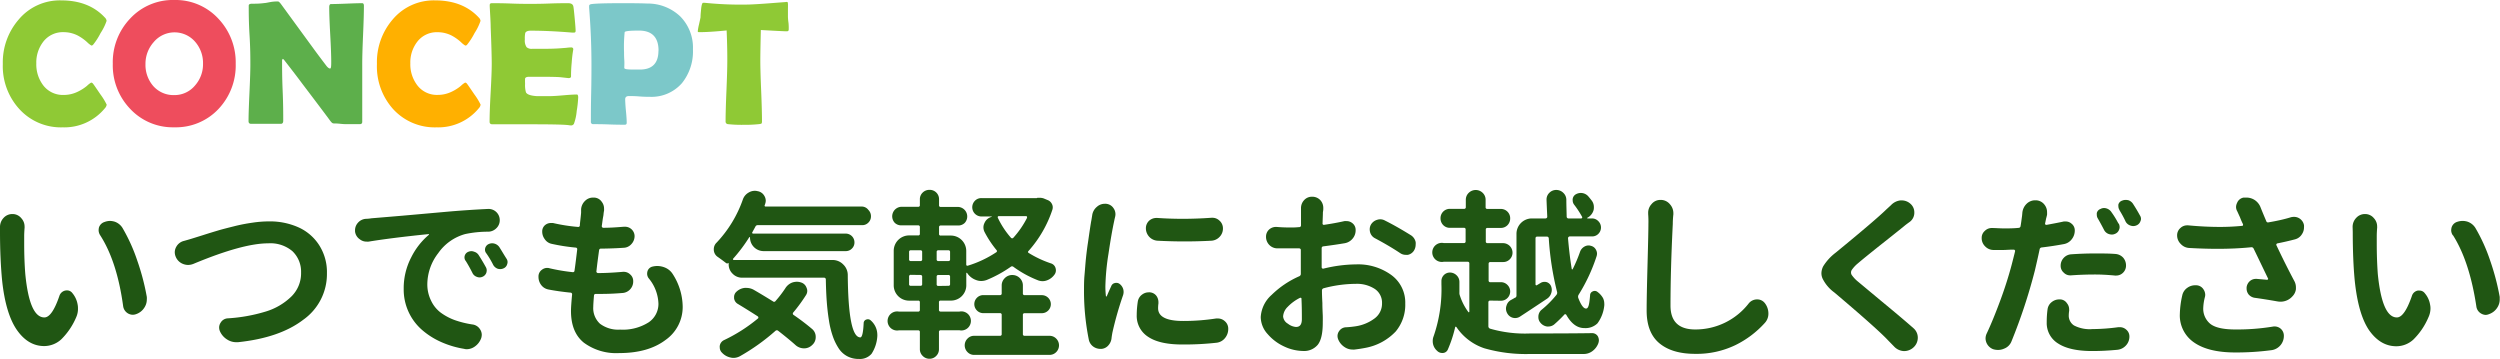
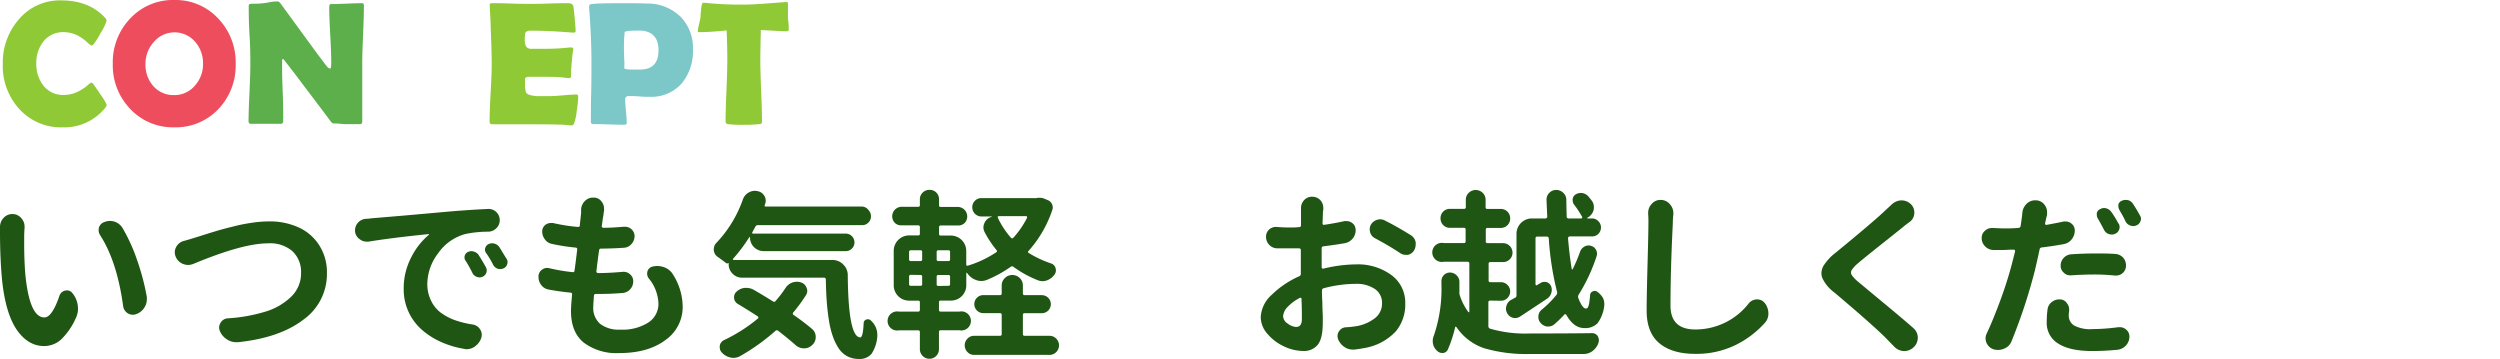
<svg xmlns="http://www.w3.org/2000/svg" viewBox="0 0 523.96 75.23">
  <defs>
    <style>.cls-1{isolation:isolate;}.cls-2{mix-blend-mode:multiply;}.cls-3{fill:#8fc935;}.cls-4{fill:#ee4d5d;}.cls-5{fill:#5daf4b;}.cls-6{fill:#ffb000;}.cls-7{fill:#7cc8c9;}.cls-8{fill:#205613;}</style>
  </defs>
  <title>index_sec04_title</title>
  <g class="cls-1">
    <g id="レイヤー_2" data-name="レイヤー 2">
      <g id="TOPページ">
        <g class="cls-2">
          <path class="cls-3" d="M22.36,21.93a1.4,1.4,0,0,1-.38.76,11,11,0,0,1-8.84,4A11.77,11.77,0,0,1,4,22.8,13.33,13.33,0,0,1,.59,13.41,13.69,13.69,0,0,1,3.93,4.08a11.24,11.24,0,0,1,8.87-4q5.85,0,9.18,3.6a1.12,1.12,0,0,1,.36.7,11.26,11.26,0,0,1-1.26,2.55A13.78,13.78,0,0,1,19.5,9.39a.46.46,0,0,1-.36.15,4.79,4.79,0,0,1-.9-.72,9.6,9.6,0,0,0-1.92-1.36,6.49,6.49,0,0,0-3-.72,5.16,5.16,0,0,0-4.25,2,7.11,7.11,0,0,0-1.46,4.55,7.26,7.26,0,0,0,1.46,4.61,5.16,5.16,0,0,0,4.25,2,6.68,6.68,0,0,0,3-.69A9.36,9.36,0,0,0,18.22,18a4.7,4.7,0,0,1,.88-.69.53.53,0,0,1,.37.2c.19.22.71,1,1.57,2.26A13.5,13.5,0,0,1,22.36,21.93Z" />
          <path class="cls-4" d="M49.4,13.37a13.26,13.26,0,0,1-3.59,9.45,12.25,12.25,0,0,1-9.29,3.86,12.22,12.22,0,0,1-9.27-3.9,13.15,13.15,0,0,1-3.61-9.41,13.23,13.23,0,0,1,3.61-9.45A12.21,12.21,0,0,1,36.52,0a12.21,12.21,0,0,1,9.25,3.92A13.3,13.3,0,0,1,49.4,13.37Zm-6.85,0a6.76,6.76,0,0,0-1.64-4.6,5.7,5.7,0,0,0-8.71.07,6.8,6.8,0,0,0-1.71,4.57A6.77,6.77,0,0,0,32.09,18a5.66,5.66,0,0,0,4.43,1.93,5.58,5.58,0,0,0,4.34-2A6.7,6.7,0,0,0,42.55,13.33Z" />
          <path class="cls-5" d="M76.27,1.23q0,2.06-.18,6.19t-.17,6.2V25.53c0,.32-.17.49-.52.49l-1.31,0c-.58,0-1,0-1.31,0s-.78,0-1.41-.07-1.1-.08-1.41-.08-.47-.2-.78-.59q-1.29-1.76-5.85-7.77-1.24-1.68-3.79-4.95a.8.8,0,0,0-.27-.22.51.51,0,0,0-.15.4c0,1.4,0,3.49.12,6.29s.12,4.89.12,6.28c0,.42-.17.64-.49.64H52.62c-.35,0-.53-.19-.53-.56,0-1.31.07-3.27.19-5.89s.19-4.6.19-5.91,0-3.46-.17-6.22-.17-4.82-.17-6.19c0-.27.23-.4.7-.4.7,0,1.56,0,2.59-.14.24,0,.71-.11,1.43-.24A8.23,8.23,0,0,1,58.27.31c.15,0,.37.2.67.61l6.74,9.23q.9,1.24,2.73,3.65c.3.38.56.56.77.56s.24-.47.24-1.41c0-1.26-.07-3.16-.21-5.71S69,2.79,69,1.52c0-.45.13-.67.38-.67q1.09,0,3.27-.09T75.92.67C76.15.67,76.27.86,76.27,1.23Z" />
-           <path class="cls-6" d="M100.73,21.93a1.4,1.4,0,0,1-.38.76,11,11,0,0,1-8.84,4,11.79,11.79,0,0,1-9.14-3.85A13.38,13.38,0,0,1,79,13.41,13.69,13.69,0,0,1,82.3,4.08a11.24,11.24,0,0,1,8.87-4q5.85,0,9.18,3.6a1.12,1.12,0,0,1,.36.7,11.47,11.47,0,0,1-1.25,2.55,14.16,14.16,0,0,1-1.59,2.47.46.46,0,0,1-.36.15,4.79,4.79,0,0,1-.9-.72,9.6,9.6,0,0,0-1.92-1.36,6.49,6.49,0,0,0-3-.72,5.14,5.14,0,0,0-4.24,2A7.06,7.06,0,0,0,86,13.28a7.21,7.21,0,0,0,1.47,4.61,5.14,5.14,0,0,0,4.24,2,6.68,6.68,0,0,0,3-.69A9.08,9.08,0,0,0,96.59,18a4.56,4.56,0,0,1,.89-.69.51.51,0,0,1,.36.2c.19.22.71,1,1.57,2.26A13.5,13.5,0,0,1,100.73,21.93Z" />
          <path class="cls-3" d="M121.18,20.4a22.44,22.44,0,0,1-.31,2.85,10.39,10.39,0,0,1-.58,2.69.67.67,0,0,1-.59.35,3.9,3.9,0,0,1-.54-.06q-1.32-.18-7.7-.18c-.93,0-2.31,0-4.14,0H103.2c-.39,0-.59-.18-.59-.53,0-1.35.07-3.37.22-6.08s.23-4.73.23-6.08-.07-3.93-.22-7.68c0-1-.1-2.4-.2-4.31V1.08c0-.27.12-.41.45-.41.89,0,2.23,0,4,.07s3.13.07,4,.07,2.2,0,4-.07,3.1-.07,4-.07c.62,0,1,.23,1.08.7.06.28.15,1.12.28,2.52s.19,2.26.19,2.56-.12.38-.36.38l-.38,0c-3.21-.26-6.08-.4-8.64-.4-.64,0-1,.15-1.17.46A5.61,5.61,0,0,0,110,8.26a2.52,2.52,0,0,0,.36,1.62,1.54,1.54,0,0,0,1.17.35l.71,0,.87,0c1.51,0,3,0,4.6-.13l1-.08a8.66,8.66,0,0,1,1-.08c.29,0,.44.14.44.42a25.32,25.32,0,0,0-.33,2.76,28.09,28.09,0,0,0-.14,2.89c0,.24-.18.36-.53.36l-1.62-.18c-.69-.07-2.26-.1-4.7-.1h-1.92c-.49,0-.78.12-.86.36a11,11,0,0,0,0,1.12,5.37,5.37,0,0,0,.18,1.77c.2.45,1,.73,2.31.81h2.64c.64,0,1.59-.06,2.85-.17s2.2-.17,2.82-.17C121.05,19.75,121.18,20,121.18,20.4Z" />
          <path class="cls-7" d="M145.23,10.33a10.6,10.6,0,0,1-2.3,7.09,8.45,8.45,0,0,1-6.77,2.87c-.49,0-1.21,0-2.18-.08s-1.7-.08-2.18-.08-.77.22-.77.66.05,1.38.16,2.48.16,1.91.16,2.46c0,.27-.13.41-.38.41-.73,0-1.84,0-3.3-.06s-2.58-.06-3.31-.06a.46.46,0,0,1-.52-.53c0-1.34,0-3.34.06-6s.06-4.69.06-6q0-5.67-.49-11.92V1.26c0-.22.15-.36.54-.41q1.41-.18,6.21-.18c1.89,0,3.71,0,5.44.07a9.88,9.88,0,0,1,6.9,2.69A9.28,9.28,0,0,1,145.23,10.33Zm-7.21.29c0-2.8-1.37-4.21-4.1-4.21-1.93,0-2.94.11-3,.33a29.87,29.87,0,0,0-.13,4.17c0,.38,0,.93.05,1.66s0,1.27,0,1.65,1.08.36,3.25.36Q138,14.58,138,10.62Z" />
          <path class="cls-3" d="M165.3,6.2c0,.24-.13.36-.4.36-.46,0-2.27-.09-5.44-.27-.07,3-.11,5.17-.11,6.37,0,1.43.06,3.56.18,6.42s.17,5,.17,6.41c0,.23-.06.38-.17.44a2.58,2.58,0,0,1-.5.09,27.5,27.5,0,0,1-3.18.14,26.43,26.43,0,0,1-3.27-.14.53.53,0,0,1-.51-.56q0-2.14.18-6.4t.18-6.4c0-.94,0-3-.14-6.28q-3.61.36-5.76.36c-.2,0-.29-.06-.29-.18a10,10,0,0,1,.25-1.39c.19-.85.3-1.36.33-1.54,0-.56.07-1.13.12-1.7.09-.9.23-1.35.44-1.35l.25,0a73.42,73.42,0,0,0,8.65.38q1.64,0,6-.35l2.37-.18a.9.9,0,0,1,.41,0s.06.14.08.35,0,.78,0,1.35,0,1.09,0,1.36a10.79,10.79,0,0,0,.12,1.33A10.54,10.54,0,0,1,165.3,6.2Z" />
        </g>
        <path class="cls-8" d="M0,47.6a2.77,2.77,0,0,1,.74-1.92,2.46,2.46,0,0,1,1.85-.82h0a2.36,2.36,0,0,1,1.89.89,2.53,2.53,0,0,1,.67,1.74,1,1,0,0,1,0,.26c-.05.69-.08,1.26-.08,1.7v1.63c0,2.32.08,4.44.23,6.34q.88,9.11,4,9.11,1.61,0,3.15-4.52a1.66,1.66,0,0,1,1.6-1.15,1.38,1.38,0,0,1,1.11.56,5,5,0,0,1,1.11,2.41,3.64,3.64,0,0,1,.07.74A4.26,4.26,0,0,1,16,66.42a14.4,14.4,0,0,1-3.16,4.7,5.32,5.32,0,0,1-3.58,1.41c-2.22,0-4.12-1.11-5.68-3.32S.94,63.52.44,58.75C.17,55.94,0,52.55,0,48.6Zm21,1.71a2,2,0,0,1-.33-1,2.83,2.83,0,0,1,.07-.63,1.78,1.78,0,0,1,1.15-1.15A3.6,3.6,0,0,1,23,46.3a3.79,3.79,0,0,1,1,.15,3.12,3.12,0,0,1,1.66,1.3,36.12,36.12,0,0,1,3.11,6.87,48.86,48.86,0,0,1,2,7.61,3.78,3.78,0,0,1,0,.56,3.06,3.06,0,0,1-.48,1.63,3.3,3.3,0,0,1-1.74,1.41,2.2,2.2,0,0,1-.74.14,2.08,2.08,0,0,1-2-1.81Q24.53,54.79,21,49.31Z" />
        <path class="cls-8" d="M40.52,55.31a3.13,3.13,0,0,1-1.11.22,3,3,0,0,1-1.07-.22,2.7,2.7,0,0,1-1.52-1.52,2.45,2.45,0,0,1-.19-.93,2.32,2.32,0,0,1,.3-1.11,2.5,2.5,0,0,1,1.63-1.26c.61-.17,1.21-.34,1.78-.52l2.18-.68c1.28-.41,2.37-.74,3.24-1s2-.54,3.35-.88,2.65-.58,3.87-.75a23.45,23.45,0,0,1,3.39-.26,14.65,14.65,0,0,1,6.17,1.24,10,10,0,0,1,4.35,3.74,10.46,10.46,0,0,1,1.63,5.87A11.73,11.73,0,0,1,63.58,67q-4.95,3.8-13.69,4.72l-.41,0a3.46,3.46,0,0,1-1.85-.55,3.85,3.85,0,0,1-1.55-1.78,2,2,0,0,1-.15-.74,1.8,1.8,0,0,1,.3-1,1.83,1.83,0,0,1,1.51-.93,34.24,34.24,0,0,0,7.93-1.42,13.08,13.08,0,0,0,5.43-3.19,6.81,6.81,0,0,0,2-5,5.92,5.92,0,0,0-1.83-4.48A7.15,7.15,0,0,0,56.19,51Q50.85,51,40.52,55.31Z" />
        <path class="cls-8" d="M77.26,50.64a3.13,3.13,0,0,1-.44,0,2.22,2.22,0,0,1-1.41-.49,2.26,2.26,0,0,1-1-1.66v-.26A2.32,2.32,0,0,1,75,46.71a2.39,2.39,0,0,1,1.78-.85,8.07,8.07,0,0,0,1.07-.11l3.84-.32q2.46-.2,6.11-.53l6.28-.56c2.59-.22,5.33-.41,8.22-.55h.11a2.34,2.34,0,0,1,2.33,2.33,2.29,2.29,0,0,1-.7,1.7,2.44,2.44,0,0,1-1.7.74,22.92,22.92,0,0,0-4.82.49,10.16,10.16,0,0,0-5.67,4,10.75,10.75,0,0,0-2.29,6.48A7.66,7.66,0,0,0,90.34,63a6.69,6.69,0,0,0,2,2.5,11.75,11.75,0,0,0,3,1.6A20.37,20.37,0,0,0,99,68a2.19,2.19,0,0,1,1.6,1,2.09,2.09,0,0,1,.37,1.15,2.54,2.54,0,0,1-.11.7,3.65,3.65,0,0,1-1.41,1.82,2.94,2.94,0,0,1-1.63.52,2,2,0,0,1-.56-.08,19.42,19.42,0,0,1-4.87-1.46,15.87,15.87,0,0,1-4-2.56,11.21,11.21,0,0,1-3.78-8.53,14,14,0,0,1,1.58-6.63,14.75,14.75,0,0,1,3.68-4.71.13.13,0,0,0,0-.15s-.06-.06-.11,0C84.42,49.61,80.23,50.15,77.26,50.64Zm20.3,4a1.25,1.25,0,0,1,.56-1.85,1.66,1.66,0,0,1,.7-.15,1.39,1.39,0,0,1,.52.11,1.65,1.65,0,0,1,1,.74c.57.89,1.06,1.72,1.48,2.49a1.38,1.38,0,0,1,.19.66,1.82,1.82,0,0,1-.08.52,1.44,1.44,0,0,1-.81.85,1.5,1.5,0,0,1-1.22,0,1.56,1.56,0,0,1-.89-.82C98.54,56.26,98.06,55.39,97.56,54.6Zm4.3-1.63a1.19,1.19,0,0,1-.17-1,1.3,1.3,0,0,1,.69-.84,1.71,1.71,0,0,1,.77-.18,1.81,1.81,0,0,1,.49.07,1.86,1.86,0,0,1,1,.71c.54.84,1,1.65,1.51,2.44a1.24,1.24,0,0,1,.23.7,1.42,1.42,0,0,1-.08.45,1.31,1.31,0,0,1-.78.89,1.66,1.66,0,0,1-.7.15,1.93,1.93,0,0,1-.52-.08,1.8,1.8,0,0,1-.92-.78C102.91,54.59,102.4,53.76,101.86,53Z" />
        <path class="cls-8" d="M136,58.38a1.59,1.59,0,0,1-.37-1,1.86,1.86,0,0,1,.07-.52,1.43,1.43,0,0,1,1.12-1,3.93,3.93,0,0,1,.92-.11,4.22,4.22,0,0,1,1.45.26A3.5,3.5,0,0,1,141,57.45a12.83,12.83,0,0,1,2.08,6.82,8.43,8.43,0,0,1-3.62,7Q135.83,74,129.75,74a11.43,11.43,0,0,1-7.37-2.17c-1.8-1.44-2.71-3.66-2.71-6.64,0-.7.08-1.84.23-3.45a.34.34,0,0,0-.34-.41c-1.7-.17-3.24-.39-4.63-.66a2.45,2.45,0,0,1-1.55-1,2.77,2.77,0,0,1-.52-1.63,1.71,1.71,0,0,1,.74-1.52,1.78,1.78,0,0,1,1.07-.37,1.53,1.53,0,0,1,.49.07,39.7,39.7,0,0,0,4.85.82.33.33,0,0,0,.4-.34c.08-.52.18-1.26.3-2.24s.21-1.7.26-2.16a.33.33,0,0,0-.33-.41,40.41,40.41,0,0,1-5-.78,2.31,2.31,0,0,1-1.48-1,2.61,2.61,0,0,1-.52-1.56,1.71,1.71,0,0,1,.74-1.48,1.86,1.86,0,0,1,1.08-.33l.44,0a36.61,36.61,0,0,0,5.23.82.33.33,0,0,0,.4-.33c0-.38.14-1.25.26-2.63,0-.3,0-.54,0-.71a2.67,2.67,0,0,1,.85-1.81,2.33,2.33,0,0,1,1.67-.67h.15a2,2,0,0,1,1.66.89,2.27,2.27,0,0,1,.48,1.41,3.37,3.37,0,0,1,0,.44,6.62,6.62,0,0,0-.11.74c0,.22-.11.63-.19,1.21s-.13,1-.18,1.27a.39.39,0,0,0,.09.26.28.28,0,0,0,.24.11c1.58,0,3-.12,4.3-.22H131a2,2,0,0,1,2,1.93,2.46,2.46,0,0,1-.7,1.74,2.23,2.23,0,0,1-1.59.74q-2.12.15-4.74.18a.36.36,0,0,0-.41.34c-.22,1.58-.41,3-.56,4.41a.25.25,0,0,0,.08.25.34.34,0,0,0,.26.12c1.53,0,3.27-.09,5.22-.26h.18a1.91,1.91,0,0,1,1.34.55,1.8,1.8,0,0,1,.63,1.41,2.41,2.41,0,0,1-2.3,2.48c-1.58.13-3,.19-4.41.19h-1.11c-.24,0-.38.11-.4.33q-.15,1.82-.15,2.37a4.43,4.43,0,0,0,1.42,3.56,6.33,6.33,0,0,0,4.21,1.22,10.05,10.05,0,0,0,6-1.54A4.66,4.66,0,0,0,138,63.68,8.72,8.72,0,0,0,136,58.38Z" />
        <path class="cls-8" d="M153.64,54.23a.16.16,0,0,0,0,.17.16.16,0,0,0,.15.09h20.67a3.11,3.11,0,0,1,2.28.95,3.08,3.08,0,0,1,.94,2.27q.11,13,2.63,13c.37,0,.61-1,.7-3a.79.79,0,0,1,.56-.74.87.87,0,0,1,.93.19,4,4,0,0,1,1.37,2.89,3.27,3.27,0,0,1,0,.44,7.53,7.53,0,0,1-1.2,3.65,3.2,3.2,0,0,1-2.65,1.09,5,5,0,0,1-2.41-.55A4.85,4.85,0,0,1,175.77,73a11.4,11.4,0,0,1-1.22-2.5,18.7,18.7,0,0,1-.82-3.37c-.21-1.31-.36-2.63-.46-4s-.16-2.86-.19-4.56a.36.36,0,0,0-.4-.37H155.56a2.73,2.73,0,0,1-2-.82,2.67,2.67,0,0,1-.84-2v-.29h0a.44.44,0,0,1-.6,0c-.44-.34-1-.76-1.7-1.25a1.85,1.85,0,0,1-.82-1.6,1.89,1.89,0,0,1,.6-1.4,25.31,25.31,0,0,0,5.48-9,2.66,2.66,0,0,1,1.22-1.48,2.49,2.49,0,0,1,1.3-.37,2,2,0,0,1,.55.07,2,2,0,0,1,1.45,1,2,2,0,0,1,.29,1,2.08,2.08,0,0,1-.14.71c0,.07-.05.15-.08.22a.23.23,0,0,0,0,.2.18.18,0,0,0,.17.1h20.26A1.74,1.74,0,0,1,182,44a1.85,1.85,0,0,1,.54,1.33,1.8,1.8,0,0,1-.54,1.32,1.77,1.77,0,0,1-1.31.54H158.82a.51.51,0,0,0-.51.33l-.63,1.15a.18.18,0,0,0,.14.29h19.45a1.83,1.83,0,0,1,1.81,1.84,1.74,1.74,0,0,1-.53,1.29,1.75,1.75,0,0,1-1.28.54H160.05a2.85,2.85,0,0,1-2.86-2.85.08.08,0,0,0-.07-.09c-.05,0-.07,0-.07,0A32.31,32.31,0,0,1,153.64,54.23Zm10.93,6.22A2.92,2.92,0,0,1,166,59.23a3.07,3.07,0,0,1,1-.18,2.77,2.77,0,0,1,.89.15,1.75,1.75,0,0,1,1.15,1.11,1.58,1.58,0,0,1,.15.66,1.66,1.66,0,0,1-.3.93,33.5,33.5,0,0,1-2.63,3.59.33.33,0,0,0,.07.52,47.27,47.27,0,0,1,3.86,2.93,2.13,2.13,0,0,1,.77,1.68,2.16,2.16,0,0,1-.74,1.69,2.38,2.38,0,0,1-1.7.7h-.08a2.7,2.7,0,0,1-1.77-.74c-.94-.84-2.13-1.81-3.56-2.93a.43.43,0,0,0-.59,0,43.46,43.46,0,0,1-7.41,5.3,2.91,2.91,0,0,1-1.41.37,2.46,2.46,0,0,1-.59-.08,3.35,3.35,0,0,1-1.78-1,1.52,1.52,0,0,1-.48-1.11,1.15,1.15,0,0,1,0-.33,1.58,1.58,0,0,1,.92-1.22,33.64,33.64,0,0,0,7.08-4.52.22.22,0,0,0,.09-.22.29.29,0,0,0-.13-.23q-2-1.29-4.15-2.59a1.57,1.57,0,0,1-.81-1.22v-.22a1.5,1.5,0,0,1,.52-1.15,2.93,2.93,0,0,1,1.7-.78,2.48,2.48,0,0,1,.41,0,3.15,3.15,0,0,1,1.44.37c1.29.74,2.64,1.56,4.08,2.45a.36.36,0,0,0,.55-.08A24,24,0,0,0,164.57,60.45Z" />
        <path class="cls-8" d="M217.42,41.45l.48,0a2.66,2.66,0,0,1,.85.14l.82.34a1.64,1.64,0,0,1,.89.81,1.47,1.47,0,0,1,.18.71,1.74,1.74,0,0,1-.07.48,24.55,24.55,0,0,1-5,8.66c-.18.18-.15.33.07.45a22,22,0,0,0,4.59,2.15,1.44,1.44,0,0,1,1,1,1.69,1.69,0,0,1,.07.48,1.47,1.47,0,0,1-.3.89,3.37,3.37,0,0,1-1.55,1.19,2.64,2.64,0,0,1-.93.18,2.82,2.82,0,0,1-.89-.15,22.68,22.68,0,0,1-5.22-2.85.44.44,0,0,0-.59,0,25.82,25.82,0,0,1-5,2.74,3.3,3.3,0,0,1-1.19.22,2.93,2.93,0,0,1-1.11-.22,3.68,3.68,0,0,1-1.81-1.44s-.06-.07-.11-.06-.08,0-.08.09v2.6A3.21,3.21,0,0,1,199.27,63h-2.11a.32.32,0,0,0-.37.37v1.56a.33.33,0,0,0,.37.37h3.93a2,2,0,1,1,0,3.92h-3.93a.33.33,0,0,0-.37.37v3.6a1.94,1.94,0,0,1-.57,1.4,1.9,1.9,0,0,1-1.41.6,1.94,1.94,0,0,1-1.43-.6,1.92,1.92,0,0,1-.59-1.4V69.6a.33.33,0,0,0-.37-.37h-4a2,2,0,1,1,0-3.92h4a.33.33,0,0,0,.37-.37V63.38a.32.32,0,0,0-.37-.37h-1.89a3.21,3.21,0,0,1-3.22-3.22V52.56a3.23,3.23,0,0,1,3.22-3.22h1.89a.32.32,0,0,0,.37-.37V47.6a.33.33,0,0,0-.37-.37H188.9a1.92,1.92,0,0,1-1.39-.55,2,2,0,0,1,1.39-3.34h3.52a.32.32,0,0,0,.37-.37V41.79a1.92,1.92,0,0,1,.59-1.43,2,2,0,0,1,1.43-.57,1.95,1.95,0,0,1,2,2V43a.32.32,0,0,0,.37.37h3.63a2,2,0,0,1,1.39,3.34,1.92,1.92,0,0,1-1.39.55h-3.63a.33.33,0,0,0-.37.37V49a.32.32,0,0,0,.37.37h2.11a3.23,3.23,0,0,1,3.22,3.22v2.86a.25.25,0,0,0,.11.22.34.34,0,0,0,.26,0,22.71,22.71,0,0,0,5.89-2.78.29.29,0,0,0,.08-.48,21.87,21.87,0,0,1-2.48-3.74,2.25,2.25,0,0,1-.26-1,2,2,0,0,1,.22-.93,2.2,2.2,0,0,1,1.52-1.29s0,0,0-.08h-2.15a1.93,1.93,0,0,1-1.37-3.29,1.83,1.83,0,0,1,1.37-.56h11.59A.28.28,0,0,0,217.42,41.45Zm-26.52,11a.33.33,0,0,0-.37.37v1.52a.32.32,0,0,0,.37.37h2a.32.32,0,0,0,.37-.37V52.82a.33.33,0,0,0-.37-.37Zm0,5.15a.33.33,0,0,0-.37.37v1.56a.32.32,0,0,0,.37.37h2a.32.32,0,0,0,.37-.37V58a.33.33,0,0,0-.37-.37Zm7.85-2.89a.32.32,0,0,0,.37-.37V52.82a.33.33,0,0,0-.37-.37h-2.07a.33.33,0,0,0-.37.37v1.52a.32.32,0,0,0,.37.37Zm0,5.19a.32.32,0,0,0,.37-.37V58a.33.33,0,0,0-.37-.37h-2.07a.33.33,0,0,0-.37.37v1.56a.32.32,0,0,0,.37.37Zm16,5.74a.33.33,0,0,0-.37.37v4a.33.33,0,0,0,.37.37h5.19a1.94,1.94,0,0,1,1.43.59,2,2,0,0,1,0,2.82,1.94,1.94,0,0,1-1.43.59H204.16a1.88,1.88,0,0,1-1.39-.59,2,2,0,0,1,0-2.82,1.88,1.88,0,0,1,1.39-.59h5.41a.33.33,0,0,0,.37-.37V66a.33.33,0,0,0-.37-.37h-3.48a1.84,1.84,0,0,1-1.34-.56,1.88,1.88,0,0,1,0-2.66,1.84,1.84,0,0,1,1.34-.56h3.48a.33.33,0,0,0,.37-.37V59.86a2.11,2.11,0,0,1,.65-1.57,2.14,2.14,0,0,1,1.57-.65,2.17,2.17,0,0,1,1.58.65,2.14,2.14,0,0,1,.64,1.57v1.63a.33.33,0,0,0,.37.37h3.6a1.89,1.89,0,0,1,0,3.78Zm.49-20a.37.37,0,0,0,0-.23.22.22,0,0,0-.21-.11h-5.7a.2.2,0,0,0-.2.11.27.27,0,0,0,0,.23,17.87,17.87,0,0,0,2.74,4.18.33.33,0,0,0,.52,0A19.19,19.19,0,0,0,215.24,45.68Z" />
-         <path class="cls-8" d="M228.9,45.16a2.8,2.8,0,0,1,1-1.82,2.44,2.44,0,0,1,1.63-.63.66.66,0,0,1,.25,0,2.06,2.06,0,0,1,1.6.93,2.16,2.16,0,0,1,.4,1.25,2.26,2.26,0,0,1-.07.56c-.07.3-.14.57-.18.81q-.57,2.6-1.21,6.93a49.56,49.56,0,0,0-.65,6.85,18.2,18.2,0,0,0,.11,2,.09.09,0,0,0,.08.09.08.08,0,0,0,.11-.05c.2-.5.51-1.2.93-2.11a1,1,0,0,1,.77-.65,1.14,1.14,0,0,1,1,.2,2.13,2.13,0,0,1,.74,1.08,2.33,2.33,0,0,1,.08.59,2.29,2.29,0,0,1-.11.67,72,72,0,0,0-2.23,7.81q-.1.52-.18,1.11a2.65,2.65,0,0,1-.67,1.6,2.12,2.12,0,0,1-1.44.74h-.22a2.57,2.57,0,0,1-1.52-.49,2.37,2.37,0,0,1-.93-1.48,51.24,51.24,0,0,1-1-10.18c0-1.06,0-2.18.11-3.36s.18-2.36.31-3.57.26-2.22.38-3,.25-1.76.42-2.89.28-1.79.33-2Zm9.56,18.07a2.22,2.22,0,0,1,.89-1.48,2.27,2.27,0,0,1,1.41-.48.66.66,0,0,1,.25,0,1.88,1.88,0,0,1,1.38.77,2.27,2.27,0,0,1,.4,1.3v.26a7,7,0,0,0-.07,1q0,2.67,5.26,2.67a45.09,45.09,0,0,0,6.89-.52,2,2,0,0,1,.4,0,2.1,2.1,0,0,1,1.38.52,2.06,2.06,0,0,1,.77,1.67,2.94,2.94,0,0,1-.66,1.89,2.64,2.64,0,0,1-1.78,1,61.54,61.54,0,0,1-7.19.37q-4.77,0-7.16-1.61A5.19,5.19,0,0,1,238.24,66,18.93,18.93,0,0,1,238.46,63.23Zm4.15-12.78a2.59,2.59,0,0,1-1.74-.81,2.62,2.62,0,0,1-.71-1.82,2.14,2.14,0,0,1,.71-1.59,2.29,2.29,0,0,1,1.52-.55h.18c1.73.12,3.51.18,5.33.18s3.95-.07,6-.22h.19a2.1,2.1,0,0,1,1.48.59,2.13,2.13,0,0,1,.74,1.63,2.48,2.48,0,0,1-.7,1.78,2.56,2.56,0,0,1-1.71.81c-1.87.1-3.75.15-5.63.15S244.51,50.55,242.61,50.45Z" />
        <path class="cls-8" d="M277,55v1a.28.28,0,0,0,.11.24.27.27,0,0,0,.26.06,29.63,29.63,0,0,1,6.85-.89,11.85,11.85,0,0,1,7.37,2.22,7.14,7.14,0,0,1,2.93,6,8.73,8.73,0,0,1-2,5.84,11.63,11.63,0,0,1-6.27,3.42c-.74.15-1.53.27-2.37.37a2.1,2.1,0,0,1-.41,0,2.94,2.94,0,0,1-1.67-.52,3.47,3.47,0,0,1-1.37-1.7,2.09,2.09,0,0,1-.11-.63,1.73,1.73,0,0,1,.33-1,1.79,1.79,0,0,1,1.49-.82,20.3,20.3,0,0,0,2.07-.22,8.72,8.72,0,0,0,3.93-1.67,3.84,3.84,0,0,0,1.51-3.14,3.45,3.45,0,0,0-1.51-3,6.85,6.85,0,0,0-4-1.07,26.39,26.39,0,0,0-6.71.92.47.47,0,0,0-.37.49q0,1,.09,2.61c0,1.07.06,2,.08,2.63s0,1.19,0,1.53c0,2.2-.36,3.73-1.06,4.6a3.72,3.72,0,0,1-3.06,1.29,9.59,9.59,0,0,1-3.92-.92,10.14,10.14,0,0,1-3.5-2.61,5.38,5.38,0,0,1-1.46-3.58,6.72,6.72,0,0,1,2.29-4.65,19.42,19.42,0,0,1,5.78-3.9.53.53,0,0,0,.33-.52c0-.5,0-1.25,0-2.26V52.38a.3.3,0,0,0-.11-.24.43.43,0,0,0-.26-.09l-1.63,0c-1.12,0-2.1,0-3,0a2.36,2.36,0,0,1-1.63-.74,2.41,2.41,0,0,1-.66-1.71,2,2,0,0,1,.63-1.48,2.12,2.12,0,0,1,1.44-.56h.15c.89.08,1.86.12,2.92.12.42,0,1,0,1.78-.08a.36.36,0,0,0,.41-.37V43.64a2.43,2.43,0,0,1,.63-1.67,2.19,2.19,0,0,1,1.7-.74,2.3,2.3,0,0,1,1.74.74,2.39,2.39,0,0,1,.6,1.59v.23c0,.27-.05.5-.08.7,0,.64-.05,1.41-.07,2.3a.26.26,0,0,0,.07.26.28.28,0,0,0,.26.07q2.26-.33,4.26-.78a3.42,3.42,0,0,1,.45,0,1.88,1.88,0,0,1,1.14.38,1.77,1.77,0,0,1,.75,1.51,2.67,2.67,0,0,1-.6,1.74,2.75,2.75,0,0,1-1.66,1c-1.29.22-2.78.44-4.49.66a.37.37,0,0,0-.37.41Q277,53,277,55Zm-5.34,13.52c.79,0,1.19-.54,1.19-1.63s0-2.46-.08-4.26c0-.1,0-.17-.11-.2a.22.22,0,0,0-.22,0,9.21,9.21,0,0,0-2.57,1.89,3.05,3.05,0,0,0-.95,2,1.94,1.94,0,0,0,1,1.52A3.13,3.13,0,0,0,271.68,68.53Zm16.49-18.6a2,2,0,0,1-1-1.25,2.47,2.47,0,0,1-.08-.6,2,2,0,0,1,.26-1,2.21,2.21,0,0,1,1.3-1,2,2,0,0,1,1.63.15c2,1,3.79,2.06,5.44,3.08a2.25,2.25,0,0,1,1,1.44,3.28,3.28,0,0,1,0,.56,2.4,2.4,0,0,1-.33,1.18,2,2,0,0,1-1.3.93l-.45,0a2.06,2.06,0,0,1-1.18-.37Q291.24,51.57,288.17,49.93Z" />
        <path class="cls-8" d="M312.32,63a.34.34,0,0,0-.38.37v5a.53.53,0,0,0,.38.52,26.33,26.33,0,0,0,8.37,1q8.88,0,13-.07h0a1.38,1.38,0,0,1,1.19.66,1.85,1.85,0,0,1,.22.85,2.07,2.07,0,0,1-.11.6,3.58,3.58,0,0,1-1.21,1.63,3,3,0,0,1-1.87.63H320.65A31.53,31.53,0,0,1,311.11,73a11.37,11.37,0,0,1-5.87-4.46s-.07-.07-.15-.06-.11,0-.11.09a26.28,26.28,0,0,1-1.55,4.71,1.2,1.2,0,0,1-1,.7h-.15a1.46,1.46,0,0,1-1.07-.44,2.65,2.65,0,0,1-.93-2.08,2.53,2.53,0,0,1,.19-1,30.25,30.25,0,0,0,1.63-10.89v-.7a1.78,1.78,0,0,1,1.74-1.75h.11a2,2,0,0,1,1.37.62,1.91,1.91,0,0,1,.55,1.39v2.14a1.56,1.56,0,0,0,.11.71,11.91,11.91,0,0,0,1.75,3.4.1.1,0,0,0,.12.06.11.11,0,0,0,.1-.13V55.23a.33.33,0,0,0-.37-.37h-5a2,2,0,1,1,0-3.92h4.22a.33.33,0,0,0,.37-.38V48.12a.32.32,0,0,0-.37-.37h-2.93a1.92,1.92,0,0,1-1.39-.57,2,2,0,0,1-.57-1.41,1.95,1.95,0,0,1,2-2h2.93a.33.33,0,0,0,.37-.37V41.9a2,2,0,0,1,.61-1.48,2.09,2.09,0,0,1,2.93,0,2,2,0,0,1,.61,1.48v1.52a.33.33,0,0,0,.37.37h2.78a1.95,1.95,0,0,1,2,2,2,2,0,0,1-.57,1.41,1.92,1.92,0,0,1-1.39.57h-2.78a.32.32,0,0,0-.37.37v2.44a.33.33,0,0,0,.37.38H315a2,2,0,0,1,2,2,1.93,1.93,0,0,1-.58,1.39,1.9,1.9,0,0,1-1.39.57h-2.66a.34.34,0,0,0-.38.37v3.48a.33.33,0,0,0,.38.37h2.18a1.91,1.91,0,0,1,1.39.58,1.93,1.93,0,0,1,0,2.74,1.9,1.9,0,0,1-1.39.57Zm5.22-.59a.49.49,0,0,0,.29-.48V49a3.23,3.23,0,0,1,3.23-3.22h2.85a.37.37,0,0,0,.26-.1.34.34,0,0,0,.11-.27c-.1-2.18-.15-3.37-.15-3.6a1.92,1.92,0,0,1,.59-1.4,2,2,0,0,1,1.45-.6,2.08,2.08,0,0,1,1.48.61,2,2,0,0,1,.63,1.47c0,1.18.05,2.36.07,3.52a.37.37,0,0,0,.41.37h2.63a.23.23,0,0,0,.19-.1.25.25,0,0,0,0-.24,19.3,19.3,0,0,0-1.67-2.55,1.47,1.47,0,0,1-.3-.89,1,1,0,0,1,0-.3,1.32,1.32,0,0,1,.7-1,2.13,2.13,0,0,1,1-.26,2.09,2.09,0,0,1,1.63.78q.34.4.63.78a2.2,2.2,0,0,1,.48,1.37A2.44,2.44,0,0,1,334,44a2.58,2.58,0,0,1-1.3,1.63.07.07,0,0,0-.05.09.08.08,0,0,0,.09.06h.89a1.8,1.8,0,0,1,1.33.55A1.87,1.87,0,0,1,335,49a1.8,1.8,0,0,1-1.33.55H329a.35.35,0,0,0-.26.12.36.36,0,0,0-.11.25c.18,2.15.43,4.3.78,6.45q0,.07.09.09c.06,0,.11,0,.13-.09a30.45,30.45,0,0,0,1.52-3.59,2,2,0,0,1,.89-1.08,1.78,1.78,0,0,1,.89-.26,1.51,1.51,0,0,1,.48.08,1.57,1.57,0,0,1,1.07.81,1.7,1.7,0,0,1,.23.82,1.93,1.93,0,0,1-.08.52,36.42,36.42,0,0,1-3.78,8.11.81.81,0,0,0-.07.66c.57,1.49,1.11,2.23,1.63,2.23s.7-.94.85-2.82a.86.86,0,0,1,.56-.78.91.91,0,0,1,1,.12,4.12,4.12,0,0,1,1.15,1.29,2.65,2.65,0,0,1,.26,1.11,2.28,2.28,0,0,1,0,.45,7.57,7.57,0,0,1-1.42,3.72,3.58,3.58,0,0,1-2.76,1c-1.49,0-2.74-.93-3.78-2.78a.3.3,0,0,0-.21-.13.2.2,0,0,0-.2.09,27.67,27.67,0,0,1-2.15,2.08,1.93,1.93,0,0,1-1.15.41,1.66,1.66,0,0,1-.33,0,2.16,2.16,0,0,1-1.37-.78,1.75,1.75,0,0,1-.44-1.18v-.19A1.94,1.94,0,0,1,323,65a21.25,21.25,0,0,0,3.19-3.18.7.7,0,0,0,.15-.63,61.31,61.31,0,0,1-1.74-11.23.38.38,0,0,0-.41-.37h-2a.33.33,0,0,0-.37.37V59.6a.19.19,0,0,0,.09.17.17.17,0,0,0,.2,0l.86-.52a1.65,1.65,0,0,1,.74-.18,1.79,1.79,0,0,1,.48.07,1.47,1.47,0,0,1,.89.85,2.08,2.08,0,0,1,.15.78,2,2,0,0,1-.12.67,2.15,2.15,0,0,1-.85,1.15q-3.37,2.25-5.7,3.77a1.88,1.88,0,0,1-1,.3,1.87,1.87,0,0,1-1.67-1,2,2,0,0,1-.26-1,1.81,1.81,0,0,1,.11-.6,1.91,1.91,0,0,1,1-1.22C317.23,62.57,317.51,62.41,317.54,62.38Z" />
        <path class="cls-8" d="M345.43,44.86v-.22a2.63,2.63,0,0,1,.7-1.85A2.35,2.35,0,0,1,348,41.9h0a2.47,2.47,0,0,1,2,.92,2.77,2.77,0,0,1,.71,1.86v.25a18.24,18.24,0,0,0-.12,2q-.48,9.68-.48,17.12,0,5,5.19,5a14.13,14.13,0,0,0,11.22-5.48,2.25,2.25,0,0,1,1.67-.82h.07a2,2,0,0,1,1.59.74,3.54,3.54,0,0,1,.78,2.22,2.84,2.84,0,0,1-.78,2,20.29,20.29,0,0,1-6.14,4.62,18.69,18.69,0,0,1-8.45,1.83q-4.81,0-7.48-2.22t-2.67-6.86q0-2.78.19-9.76t.18-8.39C345.5,46.22,345.48,45.53,345.43,44.86Z" />
        <path class="cls-8" d="M396.32,43a3.21,3.21,0,0,1,2-1h.22a2.74,2.74,0,0,1,1.85.7,2.35,2.35,0,0,1,.82,1.78,2.38,2.38,0,0,1-.93,2s-.36.25-1,.74q-.33.3-4.37,3.5t-5.52,4.47a6.69,6.69,0,0,0-1.31,1.42,1,1,0,0,0,0,1,6.89,6.89,0,0,0,1.37,1.45l4.8,4q4.5,3.71,6.8,5.74a2.61,2.61,0,0,1,.89,2,2.74,2.74,0,0,1-.89,2,2.88,2.88,0,0,1-2,.78H399a3,3,0,0,1-2.07-1l-1.26-1.29q-2.26-2.41-11.23-10A7.92,7.92,0,0,1,382,58.42a2.75,2.75,0,0,1-.26-1.15,3.35,3.35,0,0,1,.37-1.45,10.53,10.53,0,0,1,2.6-2.85q8.37-6.86,10.63-9.07Z" />
        <path class="cls-8" d="M432.54,46.42a2.1,2.1,0,0,1,.41,0,1.81,1.81,0,0,1,1.19.44,1.76,1.76,0,0,1,.7,1.45,2.9,2.9,0,0,1-.65,1.85,2.66,2.66,0,0,1-1.65,1c-1.43.27-3,.51-4.62.7a.48.48,0,0,0-.45.41c-.37,1.76-.72,3.24-1,4.45a114.18,114.18,0,0,1-4.89,14.81A2.66,2.66,0,0,1,420,73.08a3,3,0,0,1-1.23.26,3.54,3.54,0,0,1-1-.14,2.47,2.47,0,0,1-1.63-2.26,2.45,2.45,0,0,1,.26-1.08c.94-2,1.89-4.35,2.87-7s1.76-5.17,2.35-7.39c.45-1.73.68-2.67.71-2.82a.24.24,0,0,0-.06-.22.3.3,0,0,0-.24-.11c-.91,0-1.61.07-2.07.07-.75,0-1.49,0-2.23,0a2.44,2.44,0,0,1-1.7-.78,2.36,2.36,0,0,1-.7-1.74,1.89,1.89,0,0,1,.66-1.48,2,2,0,0,1,1.45-.6h.14c.7,0,1.51.08,2.45.08s1.95,0,3-.11a.42.42,0,0,0,.45-.37c.1-.57.18-1.17.26-1.78.05-.3.08-.62.11-1a3,3,0,0,1,.92-1.92,2.54,2.54,0,0,1,1.74-.71h.23a2.33,2.33,0,0,1,1.81,1,2.45,2.45,0,0,1,.48,1.45,5.83,5.83,0,0,1,0,.59c-.08.35-.14.59-.19.74l-.22,1.08a.17.17,0,0,0,.05.2.37.37,0,0,0,.25.09C430.1,46.91,431.31,46.69,432.54,46.42Zm-3.4,18.37a2.29,2.29,0,0,1,.92-1.52,2.5,2.5,0,0,1,1.52-.52h.26a1.78,1.78,0,0,1,1.37.82,2,2,0,0,1,.45,1.26,1.66,1.66,0,0,1,0,.33,6.48,6.48,0,0,0-.08.92,2.43,2.43,0,0,0,1.1,2.13,7.12,7.12,0,0,0,3.87.76,40.89,40.89,0,0,0,5.44-.4h.3a2,2,0,0,1,1.33.51,1.86,1.86,0,0,1,.67,1.45,2.71,2.71,0,0,1-.78,1.93,2.78,2.78,0,0,1-1.74.85c-1.8.17-3.56.26-5.26.26-3.14,0-5.51-.52-7.13-1.56a5,5,0,0,1-2.42-4.44A19.56,19.56,0,0,1,429.14,64.79Zm4.92-7.08a.34.34,0,0,1-.18,0,1.81,1.81,0,0,1-1.34-.56,1.85,1.85,0,0,1-.66-1.44,2.36,2.36,0,0,1,.63-1.65,2.33,2.33,0,0,1,1.55-.76q2.6-.18,5-.18c1.53,0,3,0,4.33.11a2.42,2.42,0,0,1,1.6.78,2.48,2.48,0,0,1,.59,1.63,2.07,2.07,0,0,1-.7,1.59,2,2,0,0,1-1.37.52.62.62,0,0,1-.23,0c-1.58-.15-3-.22-4.18-.22C437.43,57.53,435.74,57.59,434.06,57.71Zm10-10.85a1.71,1.71,0,0,1,.18.74,1.22,1.22,0,0,1-.11.52,1.44,1.44,0,0,1-.85.89,1.63,1.63,0,0,1-.67.15,2.09,2.09,0,0,1-.63-.11,1.72,1.72,0,0,1-1-.86c-.47-.91-.91-1.72-1.33-2.44a1.37,1.37,0,0,1-.19-.7,1.73,1.73,0,0,1,0-.41,1.2,1.2,0,0,1,.78-.85,1.54,1.54,0,0,1,.74-.19,1.8,1.8,0,0,1,.59.11,1.92,1.92,0,0,1,1,.82C443.13,45.29,443.58,46.07,444,46.86Zm.15-2.85a1.45,1.45,0,0,1-.23-.74,2,2,0,0,1,0-.41,1.19,1.19,0,0,1,.78-.81,1.92,1.92,0,0,1,.74-.15,2.38,2.38,0,0,1,.59.07,1.89,1.89,0,0,1,1,.82q.74,1.14,1.41,2.37a1.29,1.29,0,0,1,.22.7,1.13,1.13,0,0,1-.11.48,1.45,1.45,0,0,1-.82.89,1.69,1.69,0,0,1-.7.15,1.71,1.71,0,0,1-.59-.11,1.74,1.74,0,0,1-1-.82C445.09,45.54,444.62,44.73,444.18,44Z" />
-         <path class="cls-8" d="M480.14,45.53a2.86,2.86,0,0,1,.63-.08,2.12,2.12,0,0,1,2.11,1.74,2.93,2.93,0,0,1,0,.49,2.5,2.5,0,0,1-.41,1.37A2.39,2.39,0,0,1,481,50.16c-1.21.32-2.44.6-3.7.85a.31.31,0,0,0-.19.15.24.24,0,0,0,0,.26q1.89,4,3.78,7.55a2.78,2.78,0,0,1,.3,1.26v.37a2.61,2.61,0,0,1-.71,1.48A3.31,3.31,0,0,1,478,63.23a4.19,4.19,0,0,1-.75-.07c-1.53-.27-3.08-.52-4.66-.74a2.05,2.05,0,0,1-1.34-.74,2,2,0,0,1-.4-1.23v-.22a2.05,2.05,0,0,1,.7-1.33,1.9,1.9,0,0,1,1.22-.45.78.78,0,0,1,.22,0l2.15.19a.22.22,0,0,0,.19-.1.15.15,0,0,0,0-.2q-2.85-5.93-3-6.22a.48.48,0,0,0-.52-.3q-3.3.33-7,.33-2.89,0-6-.18a2.56,2.56,0,0,1-1.74-.82,2.5,2.5,0,0,1-.78-1.85,2,2,0,0,1,.7-1.52,2,2,0,0,1,1.41-.55.54.54,0,0,1,.22,0c2.32.22,4.55.33,6.67.33,1.58,0,3.11-.08,4.59-.22a.22.22,0,0,0,.21-.11.46.46,0,0,0,0-.26,12.91,12.91,0,0,1-.63-1.45c-.23-.49-.41-.9-.56-1.22a1.87,1.87,0,0,1-.26-.93,2,2,0,0,1,.22-.85,1.78,1.78,0,0,1,1.37-1.11c.23,0,.44,0,.63,0a3.13,3.13,0,0,1,1.52.41,3.21,3.21,0,0,1,1.41,1.67c.32.81.72,1.76,1.18,2.85a.38.38,0,0,0,.49.26C477.07,46.32,478.63,46,480.14,45.53ZM457.36,61.94a2.57,2.57,0,0,1,1.08-1.63,2.77,2.77,0,0,1,1.66-.52h.26a1.84,1.84,0,0,1,1.45.85,2.09,2.09,0,0,1,.37,1.15,1.93,1.93,0,0,1-.08.52,10.24,10.24,0,0,0-.33,2.14,4.1,4.1,0,0,0,1.48,3.43q1.49,1.17,5.22,1.17a46.15,46.15,0,0,0,7.82-.59,2,2,0,0,1,1.67.4,1.93,1.93,0,0,1,.7,1.52,3,3,0,0,1-2.52,3,56.32,56.32,0,0,1-7.67.49c-3.75,0-6.62-.7-8.61-2.08a6.84,6.84,0,0,1-3-6A19.29,19.29,0,0,1,457.36,61.94Z" />
-         <path class="cls-8" d="M493.07,47.6a2.72,2.72,0,0,1,.74-1.92,2.45,2.45,0,0,1,1.85-.82h0a2.38,2.38,0,0,1,1.89.89,2.52,2.52,0,0,1,.66,1.74,1,1,0,0,1,0,.26c-.05.69-.08,1.26-.08,1.7v1.63c0,2.32.08,4.44.22,6.34q.9,9.11,4,9.11,1.59,0,3.15-4.52a1.61,1.61,0,0,1,1.22-1.11,1.55,1.55,0,0,1,.37,0,1.36,1.36,0,0,1,1.11.56,4.85,4.85,0,0,1,1.11,2.41,3.65,3.65,0,0,1,.08.74,4.41,4.41,0,0,1-.41,1.85,14.4,14.4,0,0,1-3.17,4.7,5.28,5.28,0,0,1-3.57,1.41q-3.33,0-5.69-3.32C495,67,494,63.52,493.51,58.75c-.27-2.81-.41-6.2-.41-10.15Zm21,1.71a1.89,1.89,0,0,1-.34-1,2.86,2.86,0,0,1,.08-.63A1.77,1.77,0,0,1,515,46.49a3.61,3.61,0,0,1,1.12-.19,3.67,3.67,0,0,1,1,.15,3.15,3.15,0,0,1,1.67,1.3,36.12,36.12,0,0,1,3.11,6.87,50,50,0,0,1,2,7.61c0,.2,0,.39,0,.56a3.06,3.06,0,0,1-.48,1.63,3.3,3.3,0,0,1-1.74,1.41A2.21,2.21,0,0,1,521,66a2,2,0,0,1-1-.29,2,2,0,0,1-1-1.52Q517.58,54.79,514.11,49.31Z" />
      </g>
    </g>
  </g>
</svg>